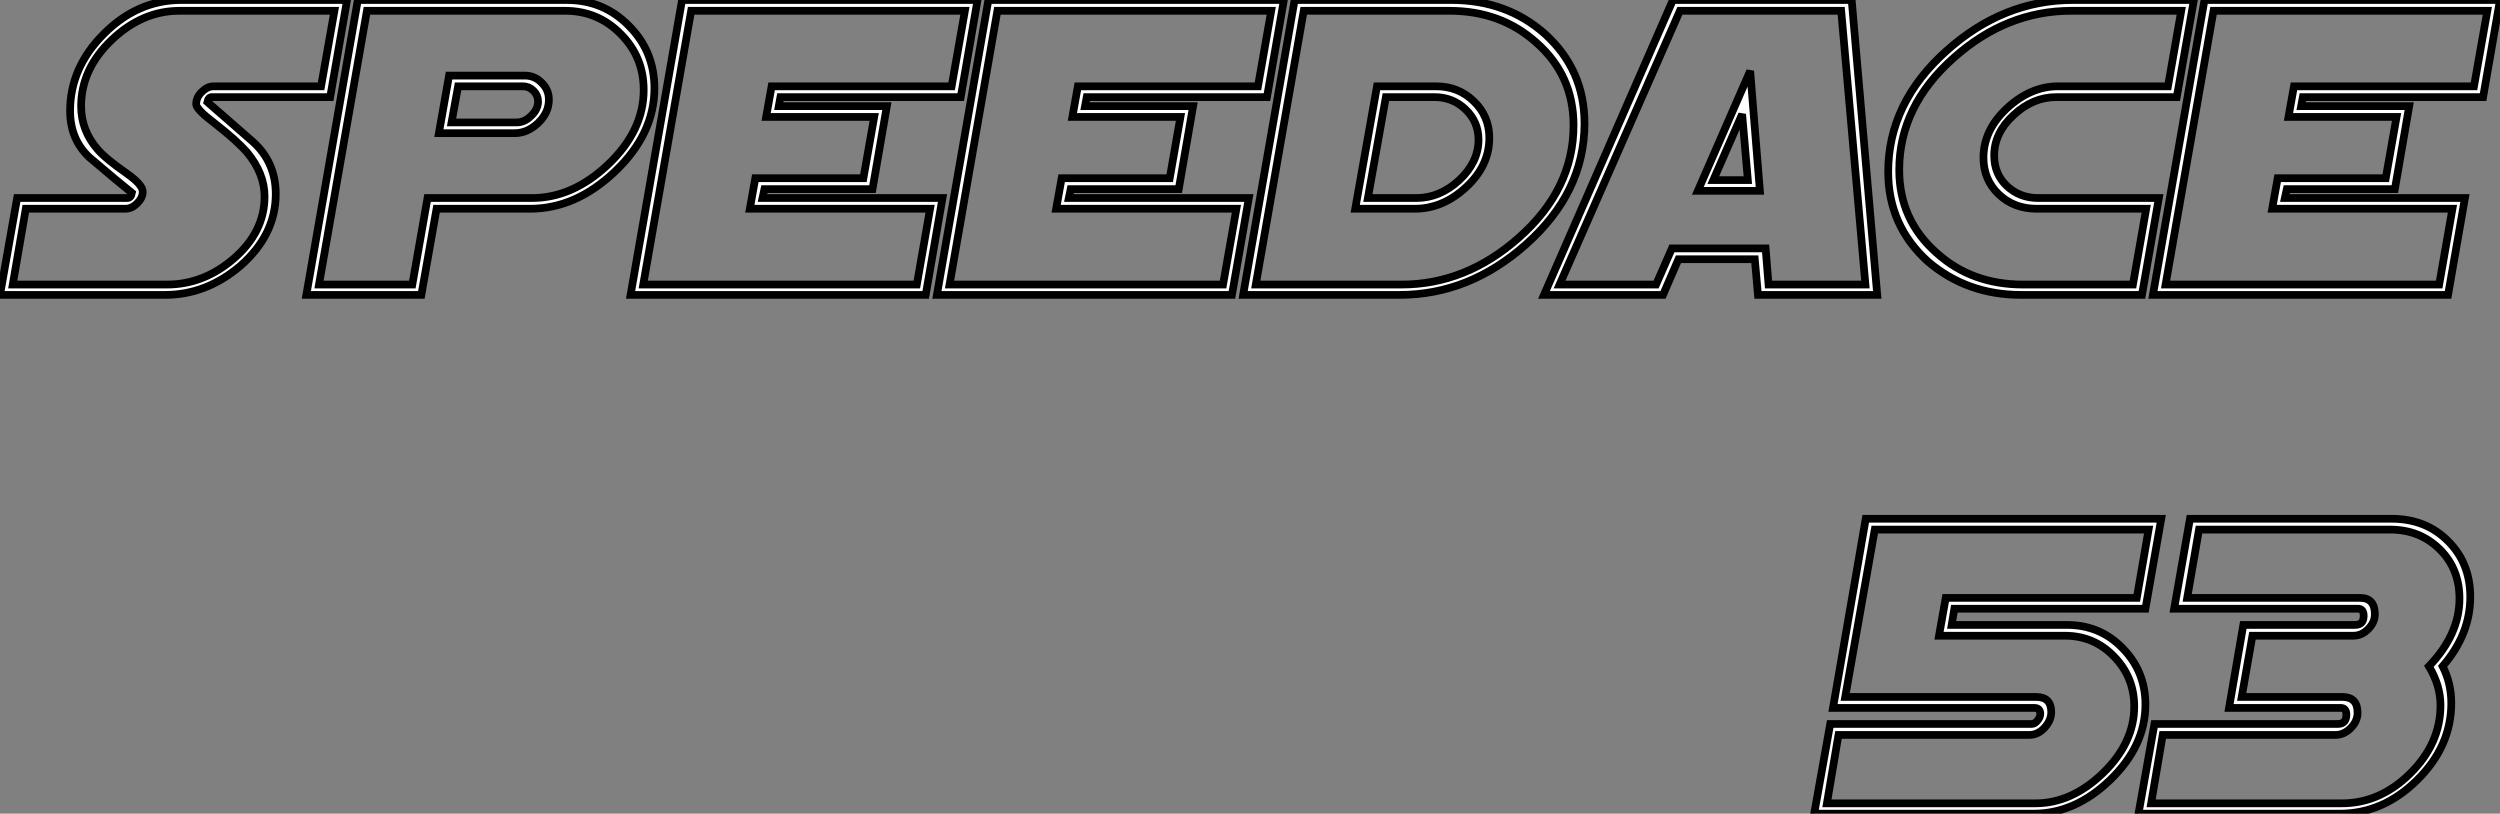
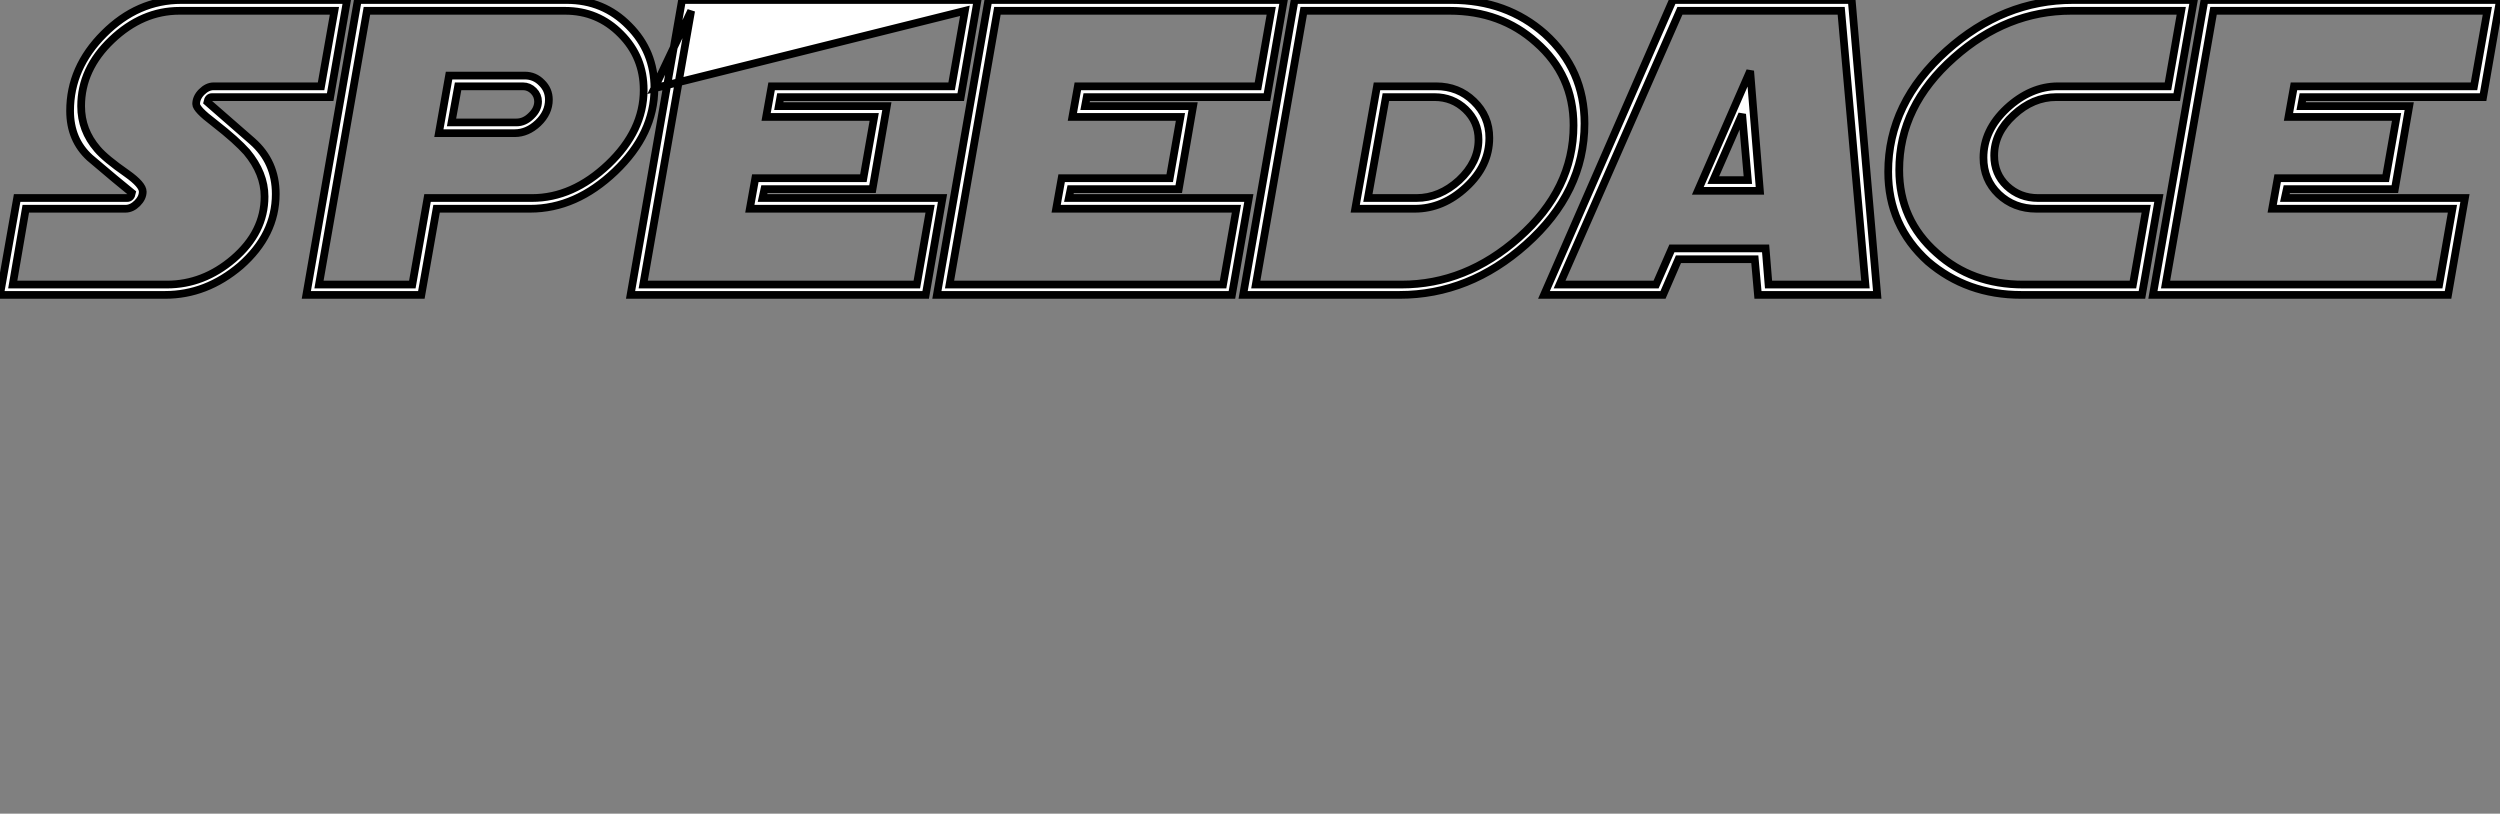
<svg xmlns="http://www.w3.org/2000/svg" viewBox="-3.63 4.218 323.84 105.4">
  <rect x="-3.63" y="4.218" width="323.84" height="105.4" fill="#808080" stroke="none" />
-   <path d="M40.69-36.39L20.62-36.39Q15.80-36.39 11.84-32.62L11.84-32.62Q7.88-28.85 7.88-24.04L7.88-24.04Q7.88-20.92 9.98-18.48L9.98-18.48Q11.02-17.25 13.81-15.31L13.81-15.31Q15.86-13.86 15.86-12.96L15.86-12.96Q15.86-12.17 15.15-11.46L15.15-11.46Q14.44-10.75 13.62-10.75L13.62-10.75L0.71-10.75L-0.98-0.93L19.00-0.93Q23.71-0.93 27.59-4.24L27.59-4.24Q31.64-7.71 31.64-12.33L31.64-12.33Q31.64-15.34 29.34-18.10L29.34-18.10Q28.71-18.81 27.66-19.76Q26.61-20.70 25.10-21.88L25.10-21.88Q22.78-23.63 22.78-24.31L22.78-24.31Q22.78-25.16 23.49-25.87L23.49-25.87Q24.23-26.61 25.05-26.61L25.05-26.61L38.96-26.61L40.69-36.39ZM42.33-37.79L40.14-25.21L24.83-25.21Q24.36-25.21 24.23-24.58L24.23-24.58L30.05-19.50Q33.09-16.82 33.09-12.66L33.09-12.66Q33.09-7.38 28.52-3.36L28.52-3.36Q24.09 0.41 18.76 0.41L18.76 0.41L-2.63 0.41L-0.41-12.14L13.86-12.14Q14.33-12.14 14.46-12.80L14.46-12.80Q12.69-14.22 9.00-17.36L9.00-17.36Q6.45-19.69 6.45-23.43L6.45-23.43Q6.45-29.04 10.83-33.41L10.83-33.41Q15.20-37.79 20.86-37.79L20.86-37.79L42.33-37.79ZM67.07-24.64L67.07-24.64Q67.07-25.43 66.49-26.02Q65.90-26.61 65.11-26.61L65.11-26.61L56.71-26.61L55.86-21.93L64.26-21.93Q65.32-21.93 66.17-22.78L66.17-22.78Q67.07-23.63 67.07-24.64ZM68.47-24.88L68.47-24.88Q68.47-23.19 67.07-21.85L67.07-21.85Q65.68-20.54 64.04-20.54L64.04-20.54L54.22-20.54L55.54-28L65.35-28Q66.64-28 67.54-27.07L67.54-27.07Q68.47-26.17 68.47-24.88ZM80.75-26.14L80.75-26.14Q80.75-30.41 77.77-33.39L77.77-33.39Q74.81-36.39 70.57-36.39L70.57-36.39L44.90-36.39L38.69-0.93L50.78-0.93L52.75-12.14L66.28-12.14Q71.56-12.14 76.15-16.49L76.15-16.49Q80.75-20.86 80.75-26.14ZM82.14-26.36L82.14-26.36Q82.14-20.45 77.05-15.59L77.05-15.59Q71.97-10.75 66.04-10.75L66.04-10.75L53.92-10.75L51.95 0.41L37.05 0.41L43.72-37.79L70.79-37.79Q75.55-37.79 78.83-34.45L78.83-34.45Q82.14-31.14 82.14-26.36ZM122.36-36.39L86.90-36.39L80.69-0.93L116.13-0.93L117.85-10.75L94.50-10.75L95.21-14.71L109.21-14.71L110.61-22.64L96.61-22.64L97.32-26.61L120.64-26.61L122.36-36.39ZM124.00-37.79L121.82-25.21L98.46-25.21L98.25-24.04L112.25-24.04L110.39-13.29L96.39-13.29L96.14-12.14L119.46-12.14L117.28 0.41L79.05 0.41L85.72-37.79L124.00-37.79ZM162.04-36.39L126.57-36.39L120.37-0.93L155.80-0.93L157.53-10.75L134.18-10.75L134.89-14.71L148.89-14.71L150.28-22.64L136.28-22.64L136.99-26.61L160.32-26.61L162.04-36.39ZM163.68-37.79L161.49-25.21L138.14-25.21L137.92-24.04L151.92-24.04L150.06-13.29L136.06-13.29L135.82-12.14L159.14-12.14L156.95 0.41L118.73 0.41L125.40-37.79L163.68-37.79ZM188.89-19.69L188.89-19.69Q188.89-22.01 187.20-23.63L187.20-23.63Q185.53-25.21 183.20-25.21L183.20-25.21L176.89-25.21L174.56-12.14L180.85-12.14Q183.86-12.14 186.38-14.44L186.38-14.44Q188.89-16.79 188.89-19.69ZM190.29-19.93L190.29-19.93Q190.29-16.32 187.28-13.54L187.28-13.54Q184.27-10.75 180.63-10.75L180.63-10.75L172.92-10.75L175.74-26.61L183.42-26.61Q186.27-26.61 188.26-24.69L188.26-24.69Q190.29-22.75 190.29-19.93ZM201.20-21.55L201.20-21.55Q201.20-28.05 196.36-32.29L196.36-32.29Q191.79-36.39 185.14-36.39L185.14-36.39L166.25-36.39L160.04-0.93L178.91-0.93Q187.25-0.93 194.11-7L194.11-7Q201.20-13.26 201.20-21.55ZM202.62-21.79L202.62-21.79Q202.62-12.88 195.04-6.13L195.04-6.13Q187.69 0.41 178.66 0.41L178.66 0.41L158.40 0.41L165.07-37.79L185.39-37.79Q192.53-37.79 197.48-33.41L197.48-33.41Q202.62-28.77 202.62-21.79ZM223.78-14.46L223.04-23.00L219.30-14.46L223.78-14.46ZM225.34-13.07L217.30-13.07L224.08-28.60L225.34-13.07ZM239.01-0.93L235.87-36.39L214.98-36.39L199.39-0.93L211.89-0.93L213.94-5.61L226.08-5.61L226.46-0.93L239.01-0.93ZM240.54 0.41L225.09 0.41L224.68-4.21L214.79-4.21L212.79 0.41L197.37 0.41L214.07-37.79L237.23-37.79L240.54 0.41ZM279.92-36.39L265.67-36.39Q257.30-36.39 250.47-30.32L250.47-30.32Q243.39-24.06 243.39-15.78L243.39-15.78Q243.39-9.30 248.23-5.03L248.23-5.03Q252.77-0.93 259.44-0.93L259.44-0.93L273.66-0.93L275.38-10.75L261.16-10.75Q258.26-10.75 256.27-12.63L256.27-12.63Q254.30-14.52 254.30-17.36L254.30-17.36Q254.30-20.92 257.33-23.76L257.33-23.76Q260.42-26.61 263.95-26.61L263.95-26.61L278.20-26.61L279.92-36.39ZM281.56-37.79L279.34-25.21L263.73-25.21Q260.70-25.21 258.21-22.89L258.21-22.89Q255.69-20.59 255.69-17.64L255.69-17.64Q255.69-15.26 257.33-13.70L257.33-13.70Q259-12.14 261.38-12.14L261.38-12.14L277.02-12.14L274.83 0.41L259.19 0.41Q252.16 0.41 247.11-3.91L247.11-3.91Q241.96-8.56 241.96-15.53L241.96-15.53Q241.96-24.47 249.54-31.23L249.54-31.23Q256.87-37.79 265.92-37.79L265.92-37.79L281.56-37.79ZM319.57-36.39L284.10-36.39L277.89-0.93L313.33-0.93L315.05-10.75L291.70-10.75L292.41-14.71L306.41-14.71L307.81-22.64L293.81-22.64L294.52-26.61L317.84-26.61L319.57-36.39ZM321.21-37.79L319.02-25.21L295.67-25.21L295.45-24.04L309.45-24.04L307.59-13.29L293.59-13.29L293.34-12.14L316.67-12.14L314.48 0.41L276.25 0.41L282.93-37.79L321.21-37.79Z" fill="white" stroke="black" transform="translate(0 0) scale(1 1) translate(-1 42.008)" />
-   <path d="" fill="white" stroke="black" transform="translate(25 67.2) scale(1 1) translate(0 28)" />
-   <path d="M40.69-36.39L5.22-36.39L1.39-14.71L26.14-14.71Q28.08-14.71 28.08-12.74L28.08-12.74Q28.08-11.68 27.21-10.72L27.21-10.72Q26.36-9.79 25.24-9.79L25.24-9.79L0.52-9.79L-0.98-0.93L26.03-0.93Q30.71-0.93 34.78-4.84L34.78-4.84Q38.83-8.78 38.83-13.48L38.83-13.48Q38.83-17.25 36.23-19.93L36.23-19.93Q33.63-22.64 29.86-22.64L29.86-22.64L13.54-22.64L14.41-27.54L39.16-27.54L40.69-36.39ZM42.33-37.79L40.28-26.14L15.53-26.14L15.18-24.04L30.11-24.04Q34.40-24.04 37.32-21.03L37.32-21.03Q40.28-18.02 40.28-13.73L40.28-13.73Q40.28-8.37 35.71-3.96L35.71-3.96Q31.17 0.41 25.81 0.41L25.81 0.41L-2.63 0.41L-0.55-11.21L25.54-11.21Q25.95-11.21 26.30-11.65Q26.66-12.09 26.66-12.50L26.66-12.50Q26.66-13.29 25.89-13.29L25.89-13.29L-0.19-13.29L4.05-37.79L42.33-37.79ZM80.96-27.45L80.96-27.45Q80.96-31.31 78.39-33.85L78.39-33.85Q75.80-36.39 71.97-36.39L71.97-36.39L47.22-36.39L45.69-27.54L68.09-27.54Q70-27.54 70-25.43L70-25.43Q70-24.36 69.13-23.49L69.13-23.49Q68.28-22.64 67.21-22.64L67.21-22.64L54.14-22.64L52.75-14.71L65.79-14.71Q67.76-14.71 67.76-12.66L67.76-12.66Q67.76-11.57 66.86-10.66L66.86-10.66Q65.98-9.79 64.91-9.79L64.91-9.79L42.52-9.79L41.02-0.93L65.71-0.93Q70.66-0.93 74.57-4.79L74.57-4.79Q78.50-8.67 78.50-13.62L78.50-13.62Q78.50-16.19 77-18.68L77-18.68Q80.96-22.80 80.96-27.45ZM82.36-27.67L82.36-27.67Q82.36-22.83 78.78-18.68L78.78-18.68Q79.90-16.49 79.90-13.92L79.90-13.92Q79.90-8.31 75.47-3.94L75.47-3.94Q71.07 0.41 65.46 0.41L65.46 0.41L39.38 0.41L41.45-11.21L65.19-11.21Q66.31-11.21 66.31-12.41L66.31-12.41Q66.31-13.29 65.57-13.29L65.57-13.29L51.11-13.29L52.96-24.04L67.43-24.04Q68.55-24.04 68.55-25.21L68.55-25.21Q68.55-26.14 67.81-26.14L67.81-26.14L44.00-26.14L46.05-37.79L72.19-37.79Q76.59-37.79 79.46-34.92L79.46-34.92Q82.36-32.05 82.36-27.67Z" fill="white" stroke="black" transform="translate(235 67.2) scale(1 1) translate(-1 42.008)" />
+   <path d="M40.69-36.39L20.62-36.39Q15.80-36.39 11.84-32.62L11.84-32.62Q7.88-28.85 7.88-24.04L7.88-24.04Q7.88-20.92 9.98-18.48L9.98-18.48Q11.02-17.25 13.81-15.31L13.81-15.31Q15.86-13.86 15.86-12.96L15.86-12.96Q15.86-12.17 15.15-11.46L15.15-11.46Q14.44-10.75 13.62-10.75L13.62-10.75L0.71-10.75L-0.98-0.93L19.00-0.93Q23.71-0.93 27.59-4.24L27.59-4.24Q31.64-7.71 31.64-12.33L31.64-12.33Q31.64-15.34 29.34-18.10L29.34-18.10Q28.71-18.81 27.66-19.76Q26.61-20.70 25.10-21.88L25.10-21.88Q22.78-23.63 22.78-24.31L22.78-24.31Q22.78-25.16 23.49-25.87L23.49-25.87Q24.23-26.61 25.05-26.61L25.05-26.61L38.96-26.61L40.69-36.39ZM42.33-37.79L40.14-25.21L24.83-25.21Q24.36-25.21 24.23-24.58L24.23-24.58L30.05-19.50Q33.09-16.82 33.09-12.66L33.09-12.66Q33.09-7.38 28.52-3.36L28.52-3.36Q24.09 0.41 18.76 0.41L18.76 0.41L-2.63 0.41L-0.41-12.14L13.86-12.14Q14.33-12.14 14.46-12.80L14.46-12.80Q12.69-14.22 9.00-17.36L9.00-17.36Q6.45-19.69 6.45-23.43L6.45-23.43Q6.45-29.04 10.83-33.41L10.83-33.41Q15.20-37.79 20.86-37.79L20.86-37.79L42.33-37.79ZM67.07-24.64L67.07-24.64Q67.07-25.43 66.49-26.02Q65.90-26.61 65.11-26.61L65.11-26.61L56.71-26.61L55.86-21.93L64.26-21.93Q65.32-21.93 66.17-22.78L66.17-22.78Q67.07-23.63 67.07-24.64ZM68.47-24.88L68.47-24.88Q68.47-23.19 67.07-21.85L67.07-21.85Q65.68-20.54 64.04-20.54L64.04-20.54L54.22-20.54L55.54-28L65.35-28Q66.64-28 67.54-27.07L67.54-27.07Q68.47-26.17 68.47-24.88ZM80.75-26.14L80.75-26.14Q80.75-30.41 77.77-33.39L77.77-33.39Q74.81-36.39 70.57-36.39L70.57-36.39L44.90-36.39L38.69-0.93L50.78-0.93L52.75-12.14L66.28-12.14Q71.56-12.14 76.15-16.49L76.15-16.49Q80.75-20.86 80.75-26.14ZM82.14-26.36L82.14-26.36Q82.14-20.45 77.05-15.59L77.05-15.59Q71.97-10.75 66.04-10.75L66.04-10.75L53.92-10.75L51.95 0.41L37.05 0.41L43.72-37.79L70.79-37.79Q75.55-37.79 78.83-34.45L78.83-34.45Q82.14-31.14 82.14-26.36ZL86.90-36.39L80.69-0.93L116.13-0.93L117.85-10.75L94.50-10.75L95.21-14.71L109.21-14.71L110.61-22.64L96.61-22.64L97.32-26.61L120.64-26.61L122.36-36.39ZM124.00-37.79L121.82-25.21L98.46-25.21L98.25-24.04L112.25-24.04L110.39-13.29L96.39-13.29L96.14-12.14L119.46-12.14L117.28 0.41L79.05 0.41L85.72-37.79L124.00-37.79ZM162.04-36.39L126.57-36.39L120.37-0.93L155.80-0.93L157.53-10.75L134.18-10.75L134.89-14.71L148.89-14.71L150.28-22.64L136.28-22.64L136.99-26.61L160.32-26.61L162.04-36.39ZM163.68-37.79L161.49-25.21L138.14-25.21L137.92-24.04L151.92-24.04L150.06-13.29L136.06-13.29L135.82-12.14L159.14-12.14L156.95 0.41L118.73 0.41L125.40-37.79L163.68-37.79ZM188.89-19.69L188.89-19.69Q188.89-22.01 187.20-23.63L187.20-23.63Q185.53-25.21 183.20-25.21L183.20-25.21L176.89-25.21L174.56-12.14L180.85-12.14Q183.86-12.14 186.38-14.44L186.38-14.44Q188.89-16.79 188.89-19.69ZM190.29-19.93L190.29-19.93Q190.29-16.32 187.28-13.54L187.28-13.54Q184.27-10.75 180.63-10.75L180.63-10.75L172.92-10.75L175.74-26.61L183.42-26.61Q186.27-26.61 188.26-24.69L188.26-24.69Q190.29-22.75 190.29-19.93ZM201.20-21.55L201.20-21.55Q201.20-28.05 196.36-32.29L196.36-32.29Q191.79-36.39 185.14-36.39L185.14-36.39L166.25-36.39L160.04-0.93L178.91-0.93Q187.25-0.93 194.11-7L194.11-7Q201.20-13.26 201.20-21.55ZM202.62-21.79L202.62-21.79Q202.62-12.88 195.04-6.13L195.04-6.13Q187.69 0.41 178.66 0.41L178.66 0.41L158.40 0.41L165.07-37.79L185.39-37.79Q192.53-37.79 197.48-33.41L197.48-33.41Q202.62-28.77 202.62-21.79ZM223.78-14.46L223.04-23.00L219.30-14.46L223.78-14.46ZM225.34-13.07L217.30-13.07L224.08-28.60L225.34-13.07ZM239.01-0.93L235.87-36.39L214.98-36.39L199.39-0.93L211.89-0.93L213.94-5.61L226.08-5.61L226.46-0.93L239.01-0.93ZM240.54 0.41L225.09 0.41L224.68-4.21L214.79-4.21L212.79 0.41L197.37 0.41L214.07-37.79L237.23-37.79L240.54 0.41ZM279.92-36.39L265.67-36.39Q257.30-36.39 250.47-30.32L250.47-30.32Q243.39-24.06 243.39-15.78L243.39-15.78Q243.39-9.30 248.23-5.03L248.23-5.03Q252.77-0.93 259.44-0.93L259.44-0.93L273.66-0.93L275.38-10.75L261.16-10.75Q258.26-10.75 256.27-12.63L256.27-12.63Q254.30-14.52 254.30-17.36L254.30-17.36Q254.30-20.92 257.33-23.76L257.33-23.76Q260.42-26.61 263.95-26.61L263.95-26.61L278.20-26.61L279.92-36.39ZM281.56-37.79L279.34-25.21L263.73-25.21Q260.70-25.21 258.21-22.89L258.21-22.89Q255.69-20.59 255.69-17.64L255.69-17.64Q255.69-15.26 257.33-13.70L257.33-13.70Q259-12.14 261.38-12.14L261.38-12.14L277.02-12.14L274.83 0.41L259.19 0.41Q252.16 0.41 247.11-3.91L247.11-3.91Q241.96-8.56 241.96-15.53L241.96-15.53Q241.96-24.47 249.54-31.23L249.54-31.23Q256.87-37.79 265.92-37.79L265.92-37.79L281.56-37.79ZM319.57-36.39L284.10-36.39L277.89-0.93L313.33-0.93L315.05-10.75L291.70-10.75L292.41-14.71L306.41-14.71L307.81-22.64L293.81-22.64L294.52-26.61L317.84-26.61L319.57-36.39ZM321.21-37.79L319.02-25.21L295.67-25.21L295.45-24.04L309.45-24.04L307.59-13.29L293.59-13.29L293.34-12.14L316.67-12.14L314.48 0.41L276.25 0.41L282.93-37.79L321.21-37.79Z" fill="white" stroke="black" transform="translate(0 0) scale(1 1) translate(-1 42.008)" />
</svg>